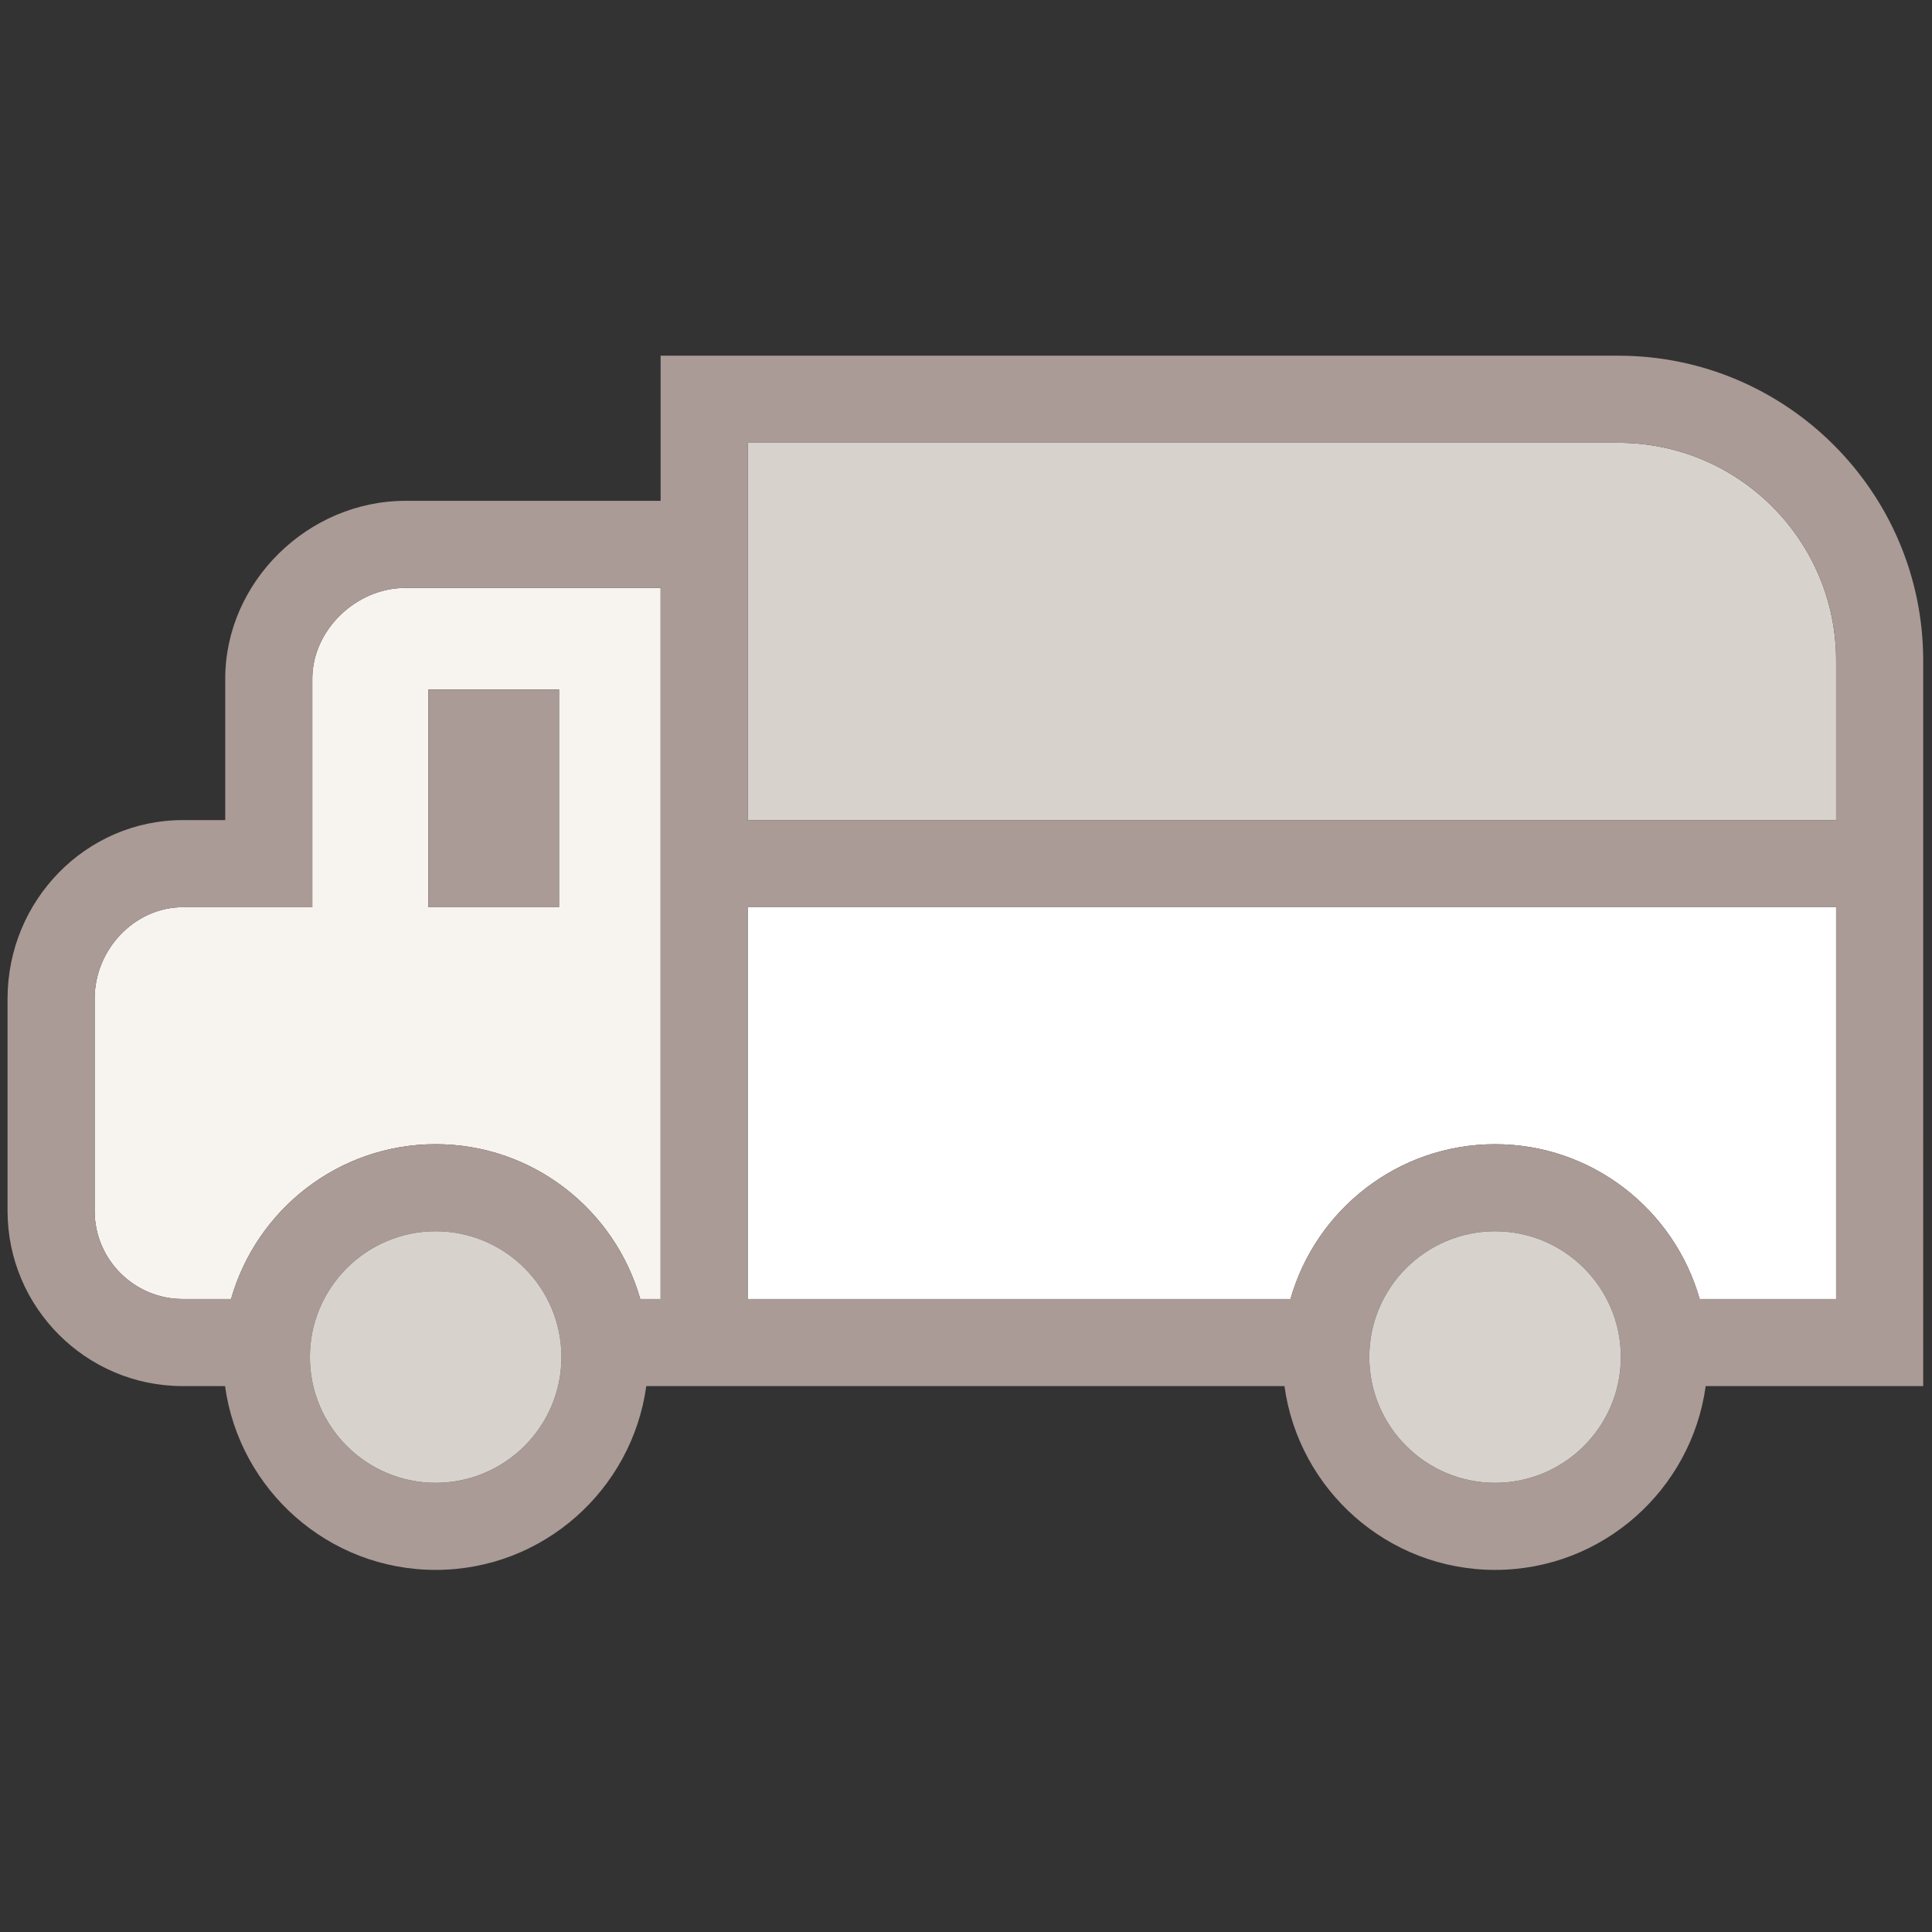
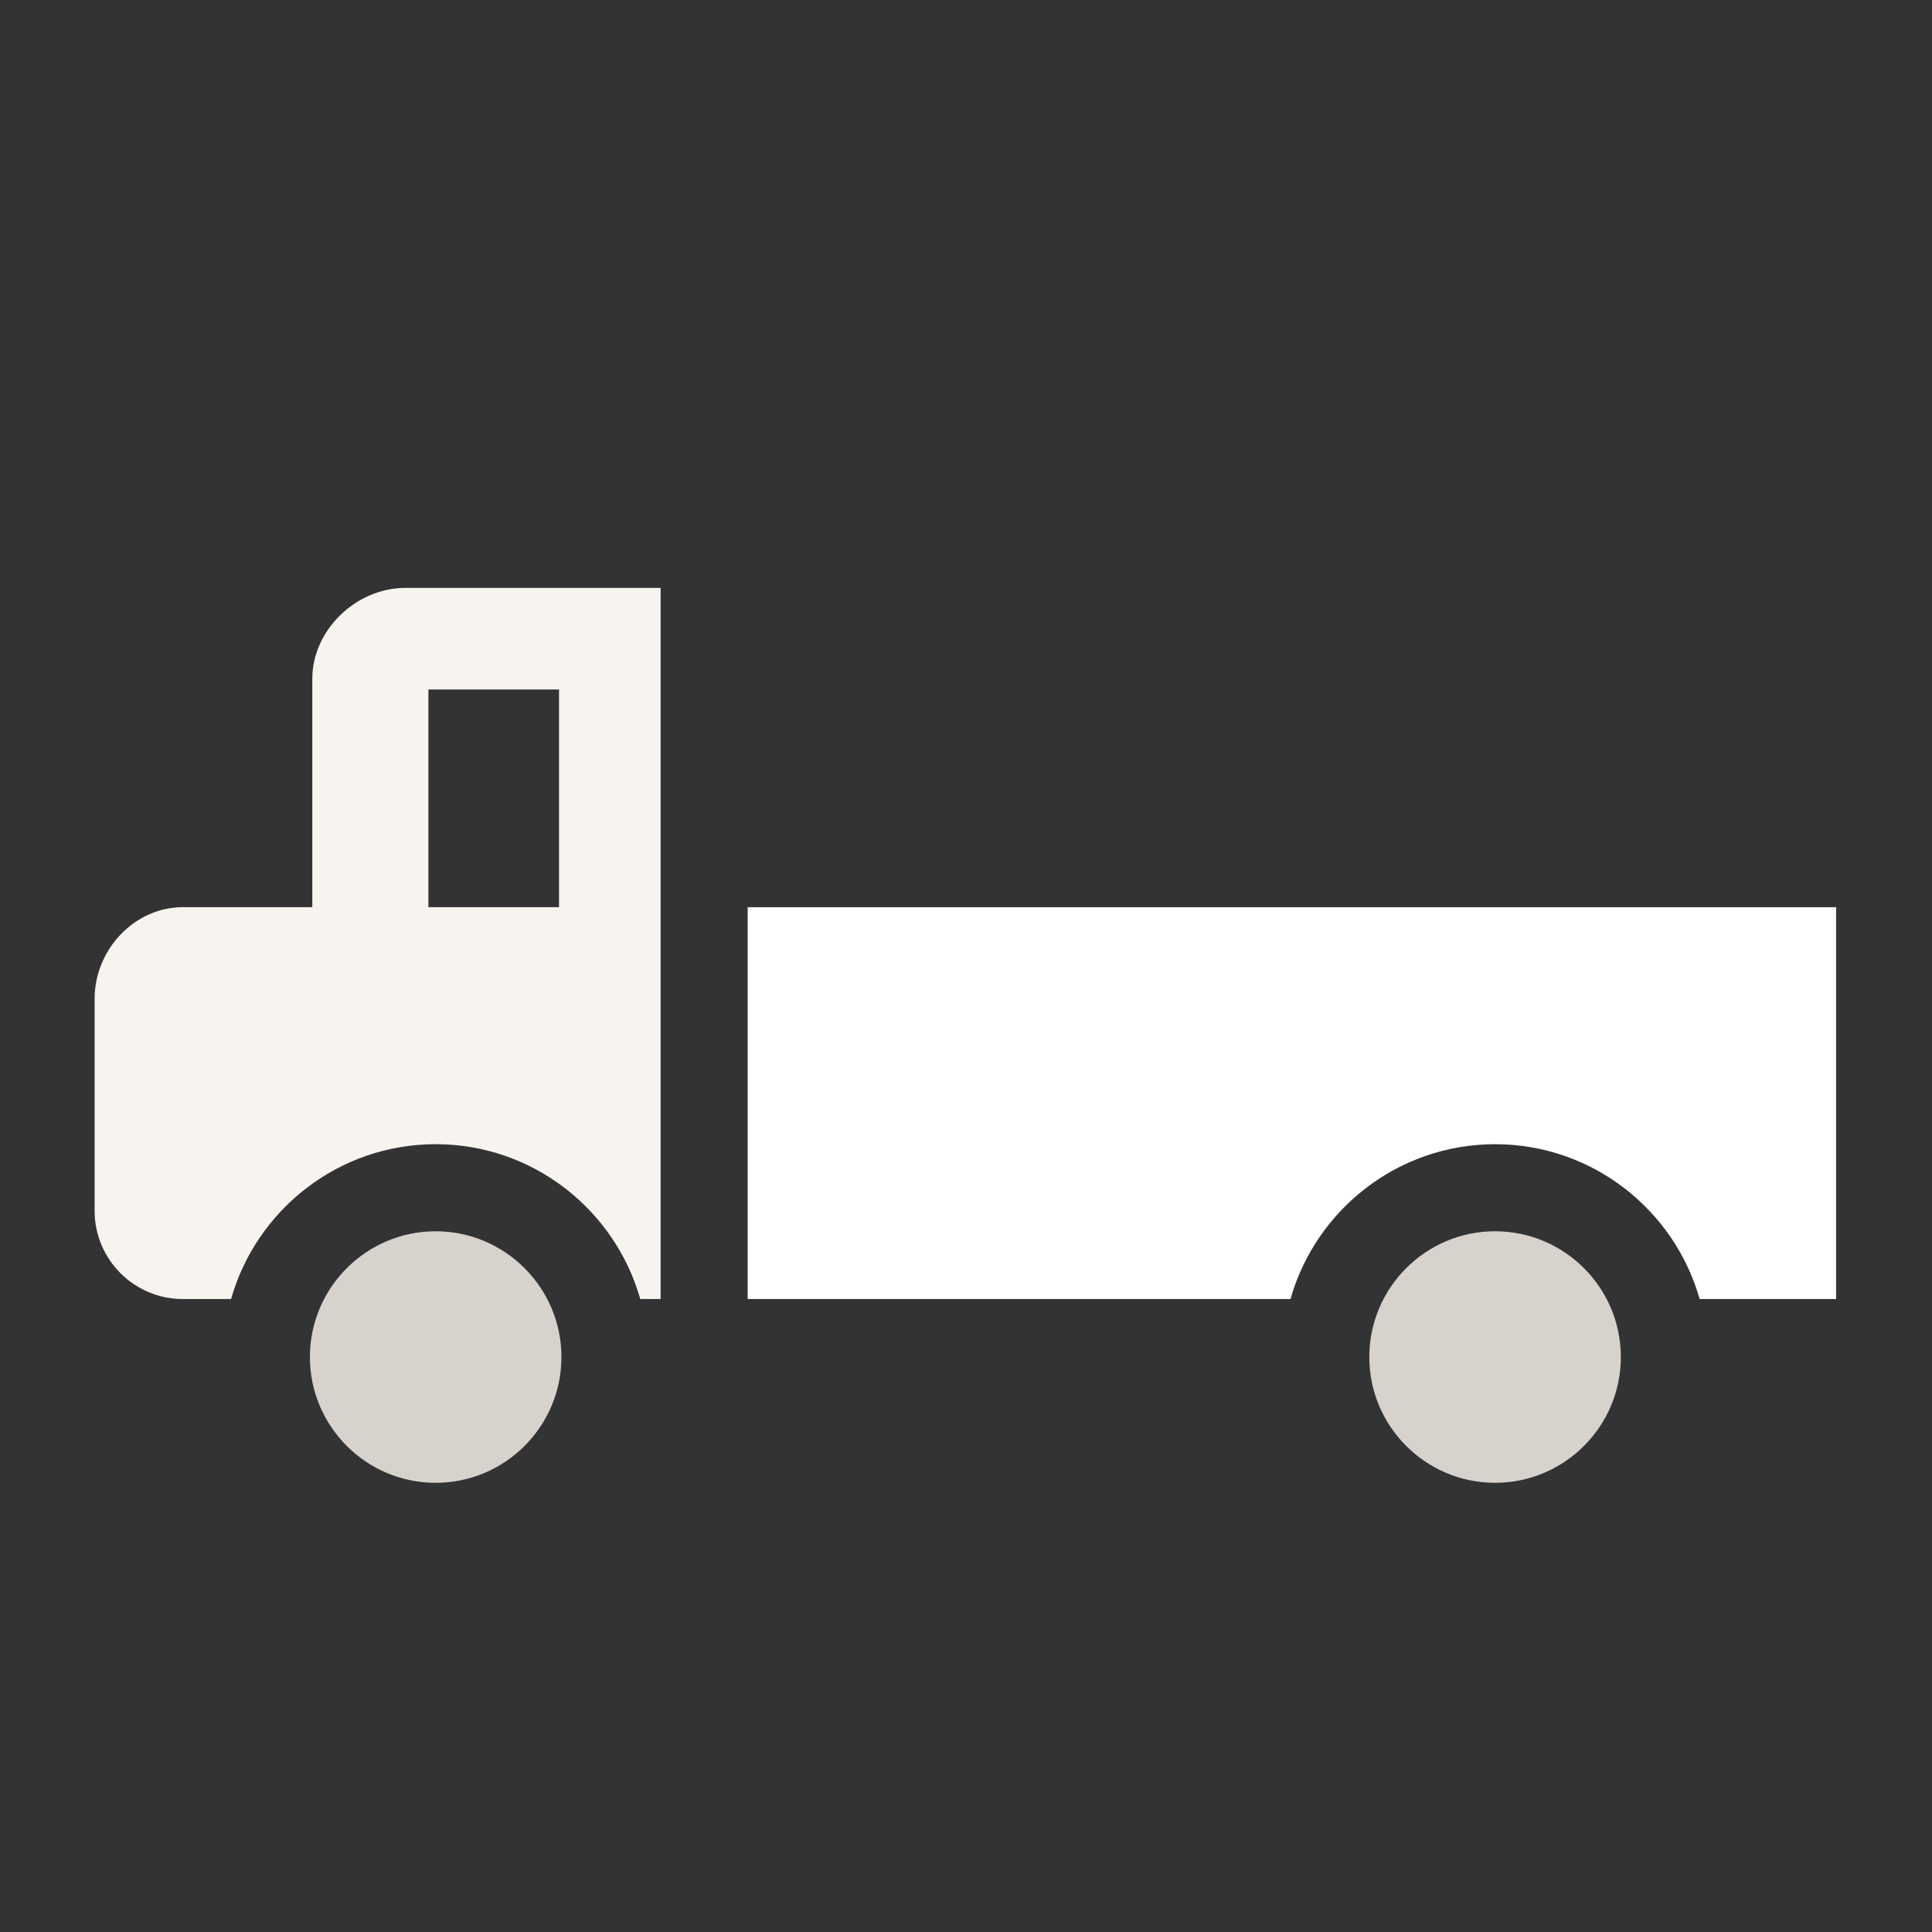
<svg xmlns="http://www.w3.org/2000/svg" version="1.1" id="Capa_1" x="0px" y="0px" width="256px" height="256px" viewBox="0 0 256 256" enable-background="new 0 0 256 256" xml:space="preserve">
  <rect x="0" y="0" width="256" height="256" fill="#333333" stroke="none" />
  <g>
    <path fill="#F7F3EF" d="M41.382,89.927v30.279H24.214c-6.331,0-11.676,5.557-11.676,12.135v28.107   c0,6.439,5.239,11.678,11.676,11.678h6.404c3.357-11.823,14.229-20.515,27.11-20.515c12.882,0,23.753,8.693,27.11,20.515h2.697   V77.9H53.72C47.147,77.9,41.382,83.521,41.382,89.927z M56.766,91.362h17.308v28.845H56.766V91.362z" />
-     <path fill="#D8D2CD" d="M214.452,58.671H99.072v49.998h144.224V87.516C243.296,71.61,230.356,58.671,214.452,58.671z" />
    <path fill="#FFFFFF" d="M99.072,172.129h10.893h61.031c3.356-11.823,14.226-20.515,27.11-20.515   c12.881,0,23.752,8.693,27.109,20.515h18.08v-51.92H99.072V172.129z" />
-     <path fill="#AA9B97" d="M214.452,47.133H87.535v19.23H53.72c-12.943,0-23.875,10.792-23.875,23.564v18.741h-5.631   C11.415,108.668,1,119.289,1,132.342v28.107c0,12.801,10.415,23.216,23.214,23.216h5.606c1.888,13.732,13.665,24.354,27.908,24.354   c14.242,0,26.02-10.622,27.908-24.354h1.895h33.971h48.696c1.886,13.732,13.664,24.354,27.908,24.354   c14.24,0,26.019-10.622,27.907-24.354h28.82V87.516C254.834,65.25,236.717,47.133,214.452,47.133z M57.728,196.481   c-9.188,0-16.665-7.477-16.665-16.666c0-9.188,7.476-16.665,16.665-16.665c9.188,0,16.665,7.477,16.665,16.665   C74.393,189.007,66.916,196.481,57.728,196.481z M87.535,172.129h-2.697c-3.357-11.823-14.228-20.517-27.11-20.517   c-12.881,0-23.752,8.693-27.11,20.515h-6.404c-6.437,0.002-11.676-5.238-11.676-11.678v-28.107c0-6.578,5.345-12.133,11.676-12.133   h17.168V89.927c0-6.406,5.766-12.027,12.338-12.027h33.815V172.129z M198.106,196.481c-9.188,0-16.666-7.477-16.666-16.666   c0-9.188,7.478-16.665,16.666-16.665c9.188,0,16.664,7.477,16.664,16.665C214.771,189.007,207.294,196.481,198.106,196.481z    M243.296,172.129h-18.08c-3.357-11.823-14.227-20.515-27.109-20.515s-23.754,8.693-27.11,20.515h-61.031H99.072v-51.92h144.224   V172.129z M243.296,108.668H99.072V58.671h115.38c15.904,0,28.844,12.939,28.844,28.845V108.668z" />
    <path fill="#D8D2CD" d="M57.728,163.15c-9.188,0-16.665,7.477-16.665,16.665c0,9.189,7.476,16.666,16.665,16.666   c9.188,0,16.665-7.477,16.665-16.666C74.393,170.627,66.916,163.15,57.728,163.15z" />
    <path fill="#D8D2CD" d="M198.106,163.15c-9.188,0-16.666,7.477-16.666,16.665c0,9.189,7.478,16.666,16.666,16.666   c9.188,0,16.664-7.477,16.664-16.666C214.771,170.627,207.294,163.15,198.106,163.15z" />
-     <rect x="56.766" y="91.362" fill="#AA9B97" width="17.308" height="28.845" />
  </g>
</svg>